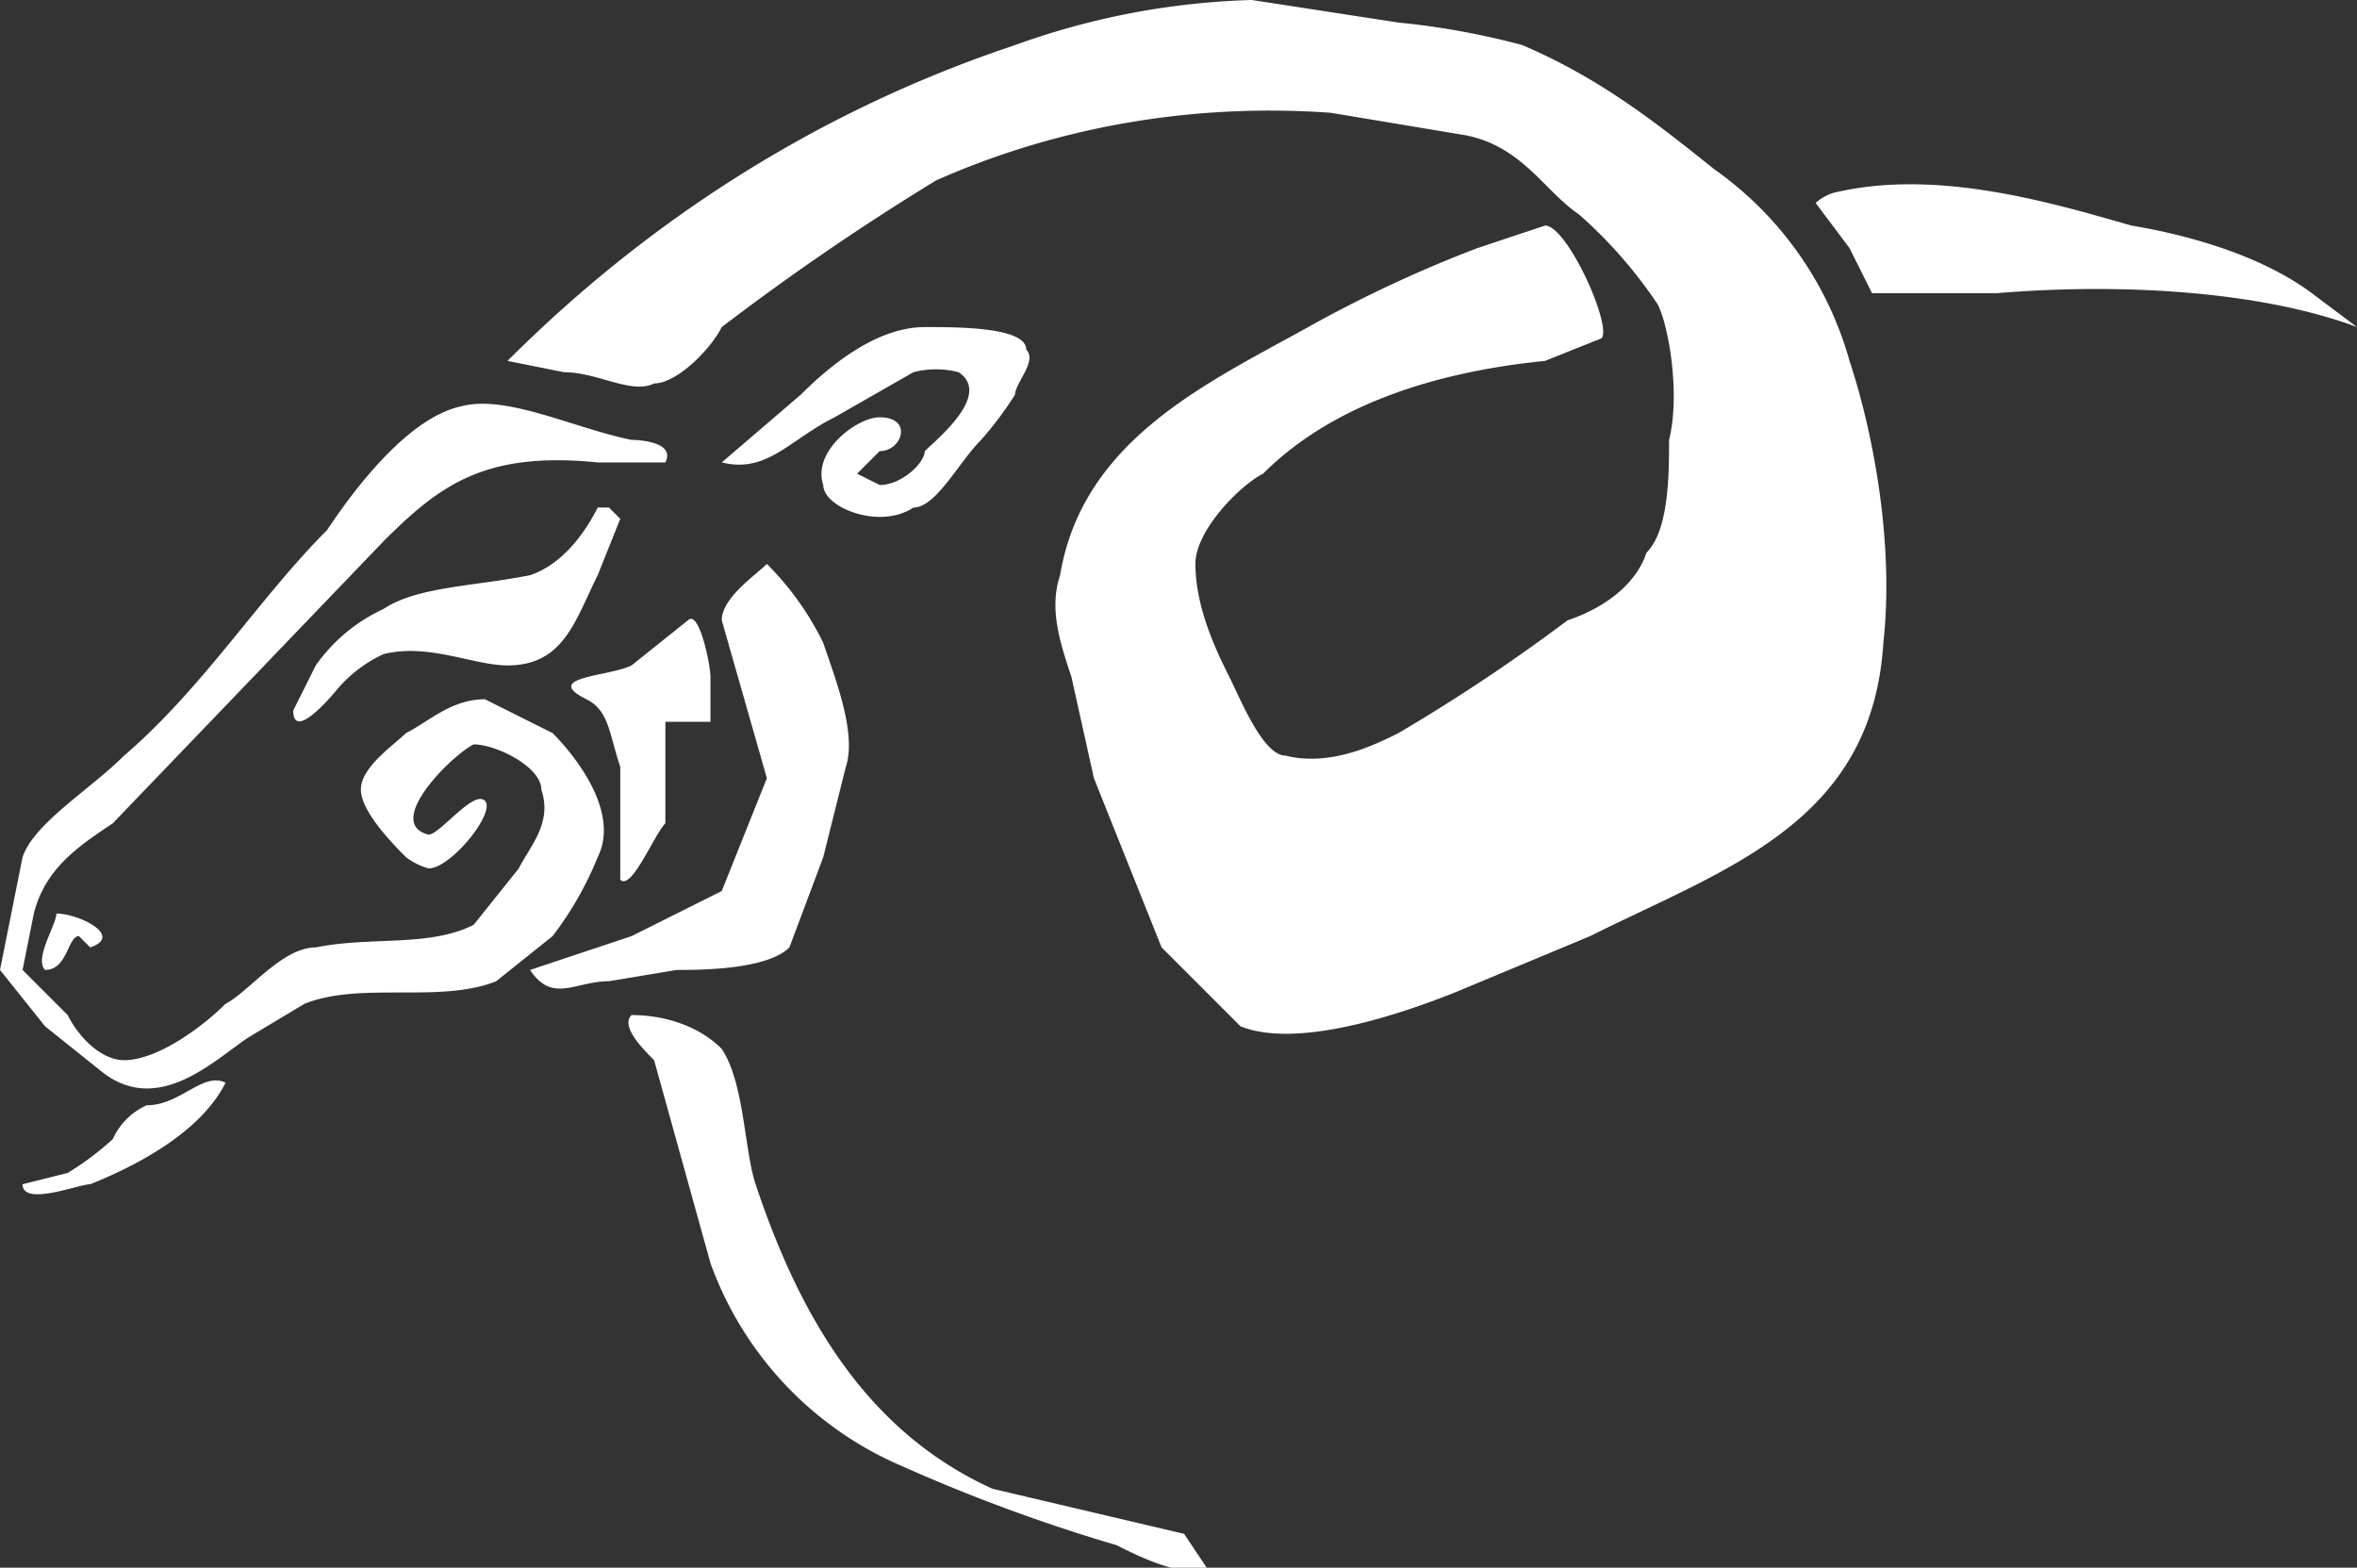
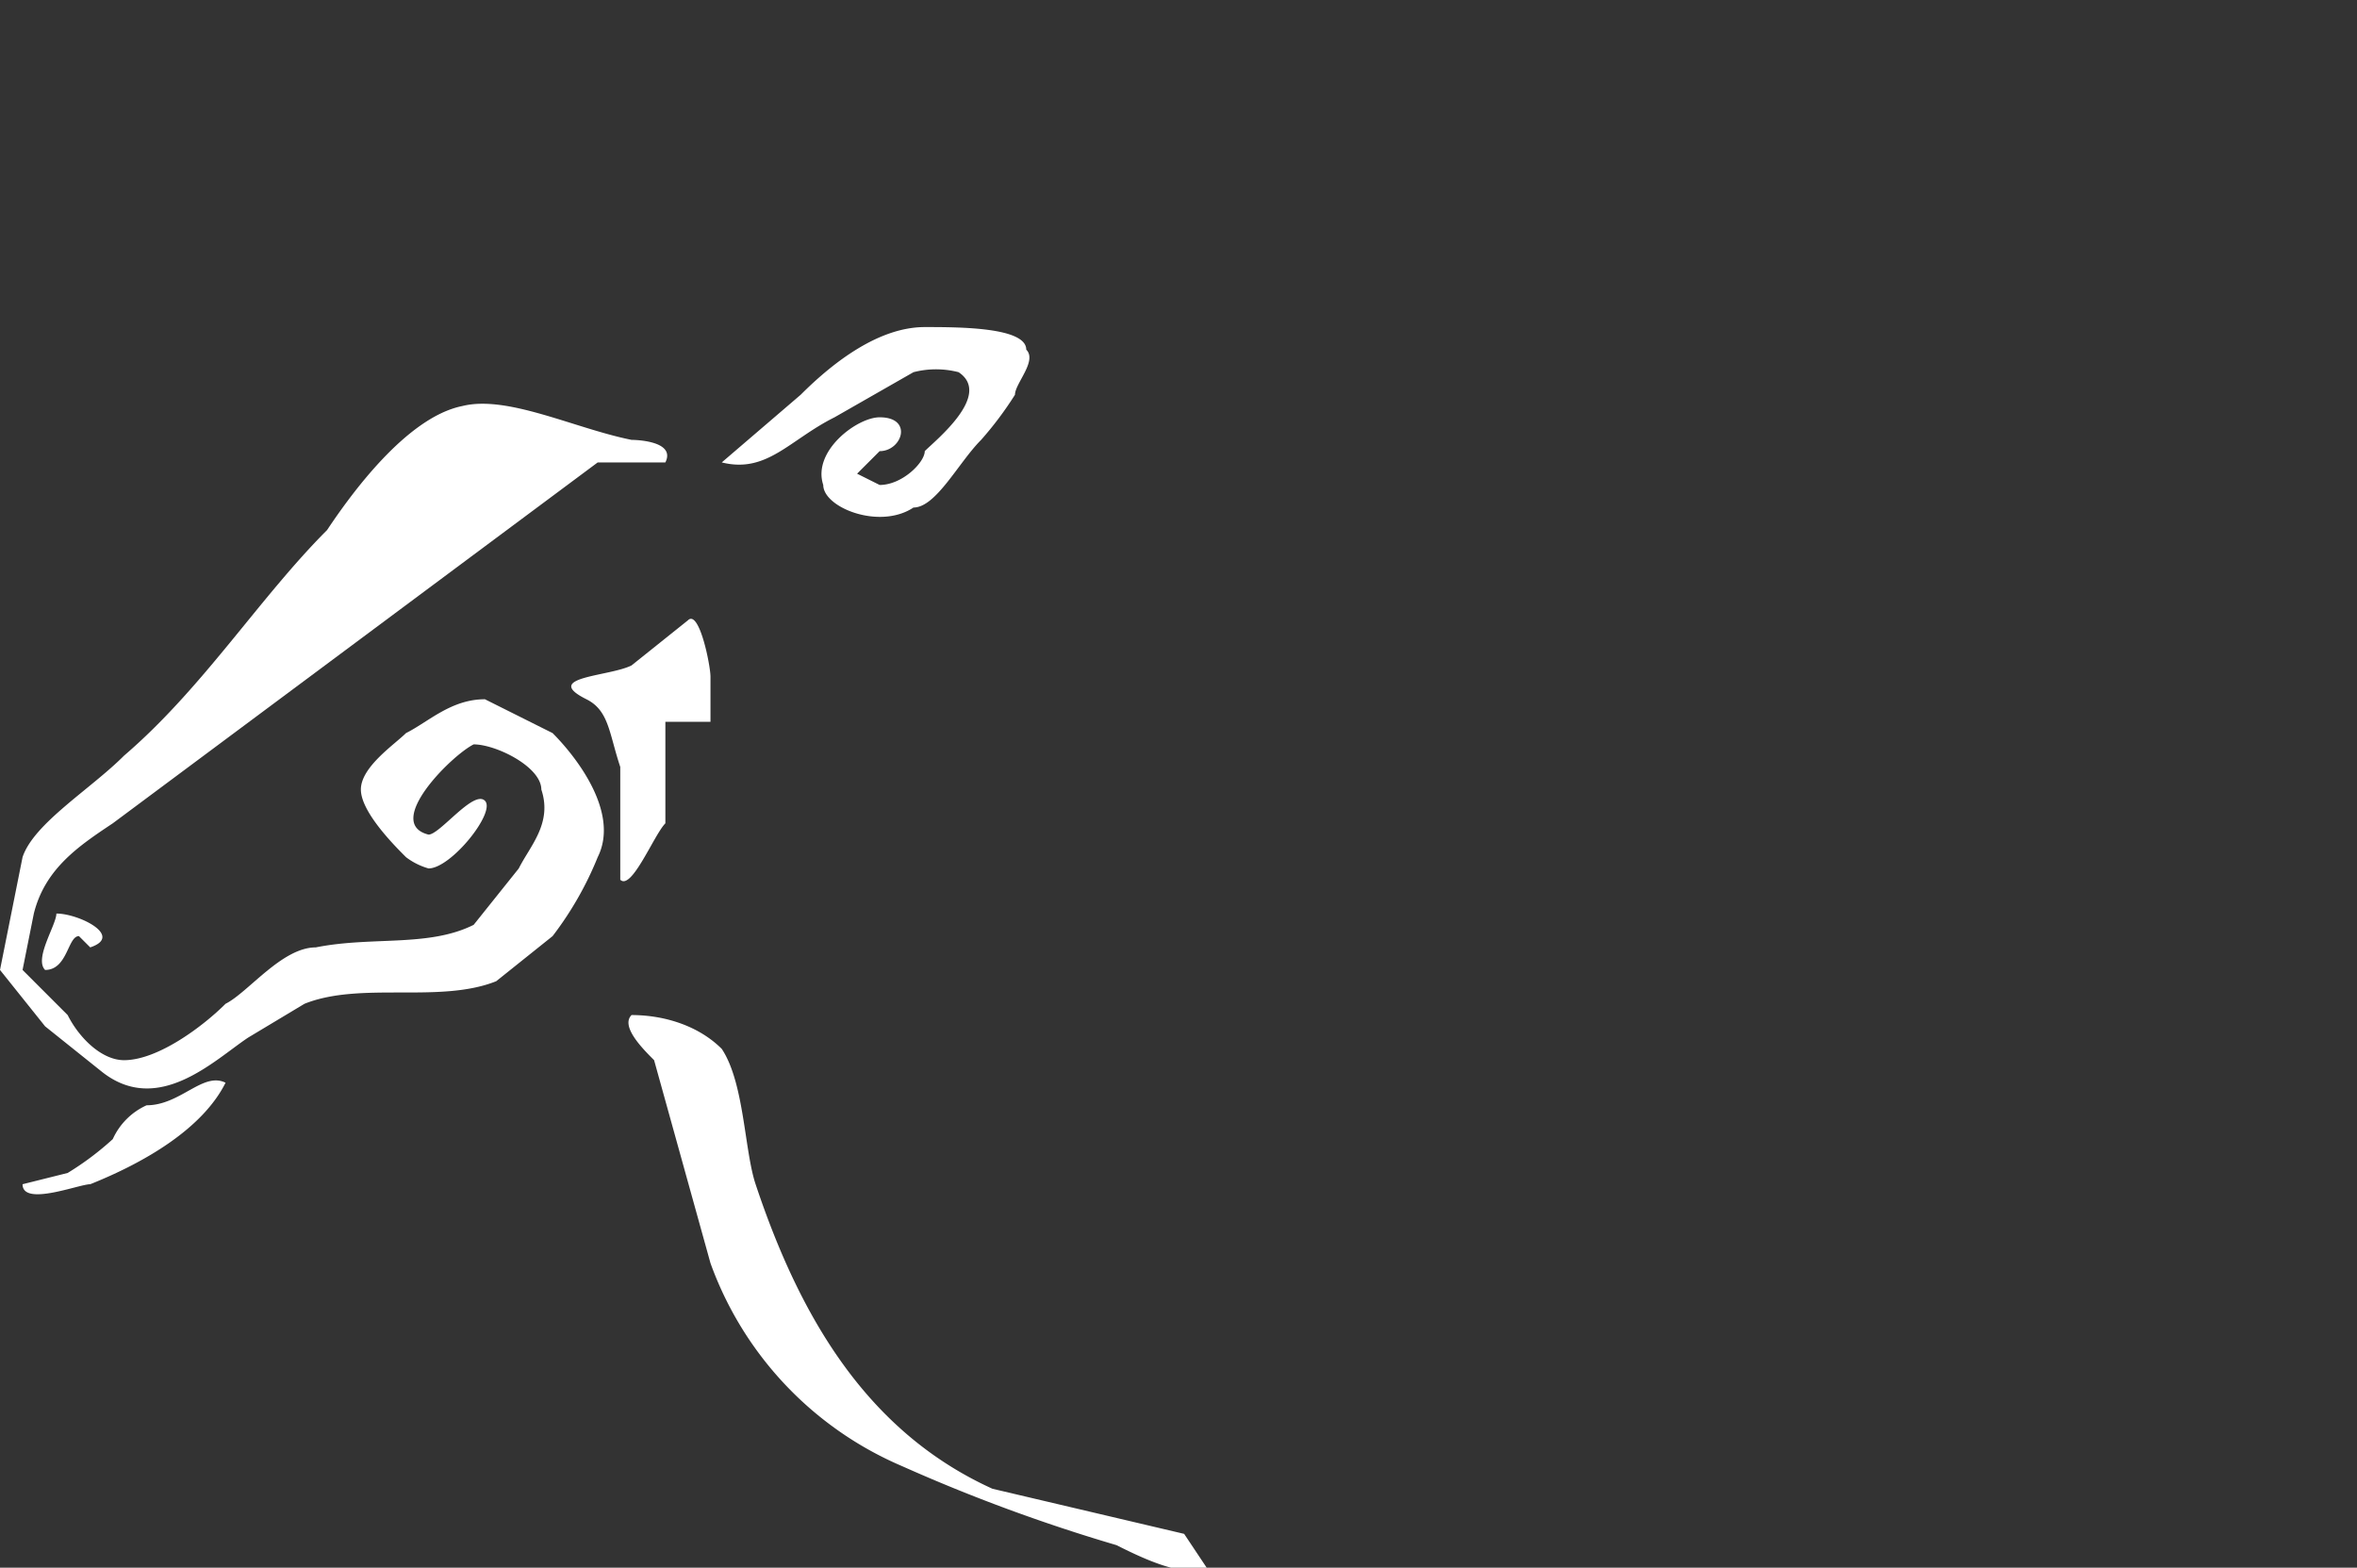
<svg xmlns="http://www.w3.org/2000/svg" data-name="Layer 2" viewBox="0 0 209 139">
  <rect x="0" y="0" width="209" height="139" fill="#333333" stroke="none" />
  <g fill="#fff" fill-rule="evenodd">
-     <path d="M45 32C57 20 72 10 90 4a67 67 0 0 1 21-4l13 2a68 68 0 0 1 11 2c7 3 12 7 17 11a31 31 0 0 1 12 17c2 6 4 16 3 25-1 16-14 20-26 26l-12 5c-5 2-14 5-19 3l-7-7-6-15-2-9c-1-3-2-6-1-9 2-12 13-17 22-22a115 115 0 0 1 15-7l6-2c2 0 6 9 5 10l-5 2c-10 1-19 4-25 10-2 1-6 5-6 8 0 4 2 8 3 10s3 7 5 7c4 1 8-1 10-2a161 161 0 0 0 15-10c3-1 6-3 7-6 2-2 2-7 2-10 1-4 0-10-1-12a41 41 0 0 0-7-8c-3-2-5-6-10-7l-12-2c-14-1-26 2-35 6a222 222 0 0 0-19 13c-1 2-4 5-6 5-2 1-5-1-8-1l-5-1zM209 29c-8-3-20-4-32-3h-11l-2-4-3-4a4 4 0 0 1 2-1c9-2 19 1 26 3 6 1 12 3 16 6l4 3z" />
-     <path d="M64 41l7-6c3-3 7-6 11-6 3 0 9 0 9 2 1 1-1 3-1 4a31 31 0 0 1-3 4c-2 2-4 6-6 6-3 2-8 0-8-2-1-3 3-6 5-6 3 0 2 3 0 3l-2 2 2 1c2 0 4-2 4-3 1-1 6-5 3-7a8 8 0 0 0-4 0l-7 4c-4 2-6 5-10 4zM38 74c1 0 4-4 5-3s-3 6-5 6a6 6 0 0 1-2-1c-1-1-4-4-4-6s3-4 4-5c2-1 4-3 7-3l6 3c2 2 6 7 4 11a30 30 0 0 1-4 7l-5 4c-5 2-12 0-17 2l-5 3c-3 2-8 7-13 3l-5-4-4-5 2-10c1-3 6-6 9-9 7-6 12-14 18-20 2-3 7-10 12-11 4-1 10 2 15 3 0 0 4 0 3 2h-6c-10-1-14 2-19 7L10 73c-3 2-6 4-7 8l-1 5 4 4c1 2 3 4 5 4 3 0 7-3 9-5 2-1 5-5 8-5 5-1 10 0 14-2l4-5c1-2 3-4 2-7 0-2-4-4-6-4-2 1-8 7-4 8z" />
-     <path d="M54 45l1 1-2 5c-2 4-3 8-8 8-3 0-7-2-11-1a12 12 0 0 0-4 3s-4 5-4 2l2-4a15 15 0 0 1 6-5c3-2 8-2 13-3 3-1 5-4 6-6h1zM68 50a26 26 0 0 1 5 7c1 3 3 8 2 11l-2 8-3 8c-2 2-8 2-10 2l-6 1c-3 0-5 2-7-1l9-3 8-4 2-5 2-5-2-7-2-7c0-2 3-4 4-5z" />
+     <path d="M64 41l7-6c3-3 7-6 11-6 3 0 9 0 9 2 1 1-1 3-1 4a31 31 0 0 1-3 4c-2 2-4 6-6 6-3 2-8 0-8-2-1-3 3-6 5-6 3 0 2 3 0 3l-2 2 2 1c2 0 4-2 4-3 1-1 6-5 3-7a8 8 0 0 0-4 0l-7 4c-4 2-6 5-10 4zM38 74c1 0 4-4 5-3s-3 6-5 6a6 6 0 0 1-2-1c-1-1-4-4-4-6s3-4 4-5c2-1 4-3 7-3l6 3c2 2 6 7 4 11a30 30 0 0 1-4 7l-5 4c-5 2-12 0-17 2l-5 3c-3 2-8 7-13 3l-5-4-4-5 2-10c1-3 6-6 9-9 7-6 12-14 18-20 2-3 7-10 12-11 4-1 10 2 15 3 0 0 4 0 3 2h-6L10 73c-3 2-6 4-7 8l-1 5 4 4c1 2 3 4 5 4 3 0 7-3 9-5 2-1 5-5 8-5 5-1 10 0 14-2l4-5c1-2 3-4 2-7 0-2-4-4-6-4-2 1-8 7-4 8z" />
    <path d="M63 64h-4v9c-1 1-3 6-4 5v-3-7c-1-3-1-5-3-6-4-2 2-2 4-3l5-4c1-1 2 4 2 5v4zM5 81c2 0 6 2 3 3l-1-1c-1 0-1 3-3 3-1-1 1-4 1-5zM56 90c3 0 6 1 8 3 2 3 2 9 3 12 4 12 10 22 21 27l17 4 2 3c-2 1-6-1-8-2a152 152 0 0 1-19-7 31 31 0 0 1-17-18l-5-18c-1-1-3-3-2-4zM20 96c-2 4-7 7-12 9-1 0-6 2-6 0l4-1a26 26 0 0 0 4-3 6 6 0 0 1 3-3c3 0 5-3 7-2z" />
  </g>
</svg>